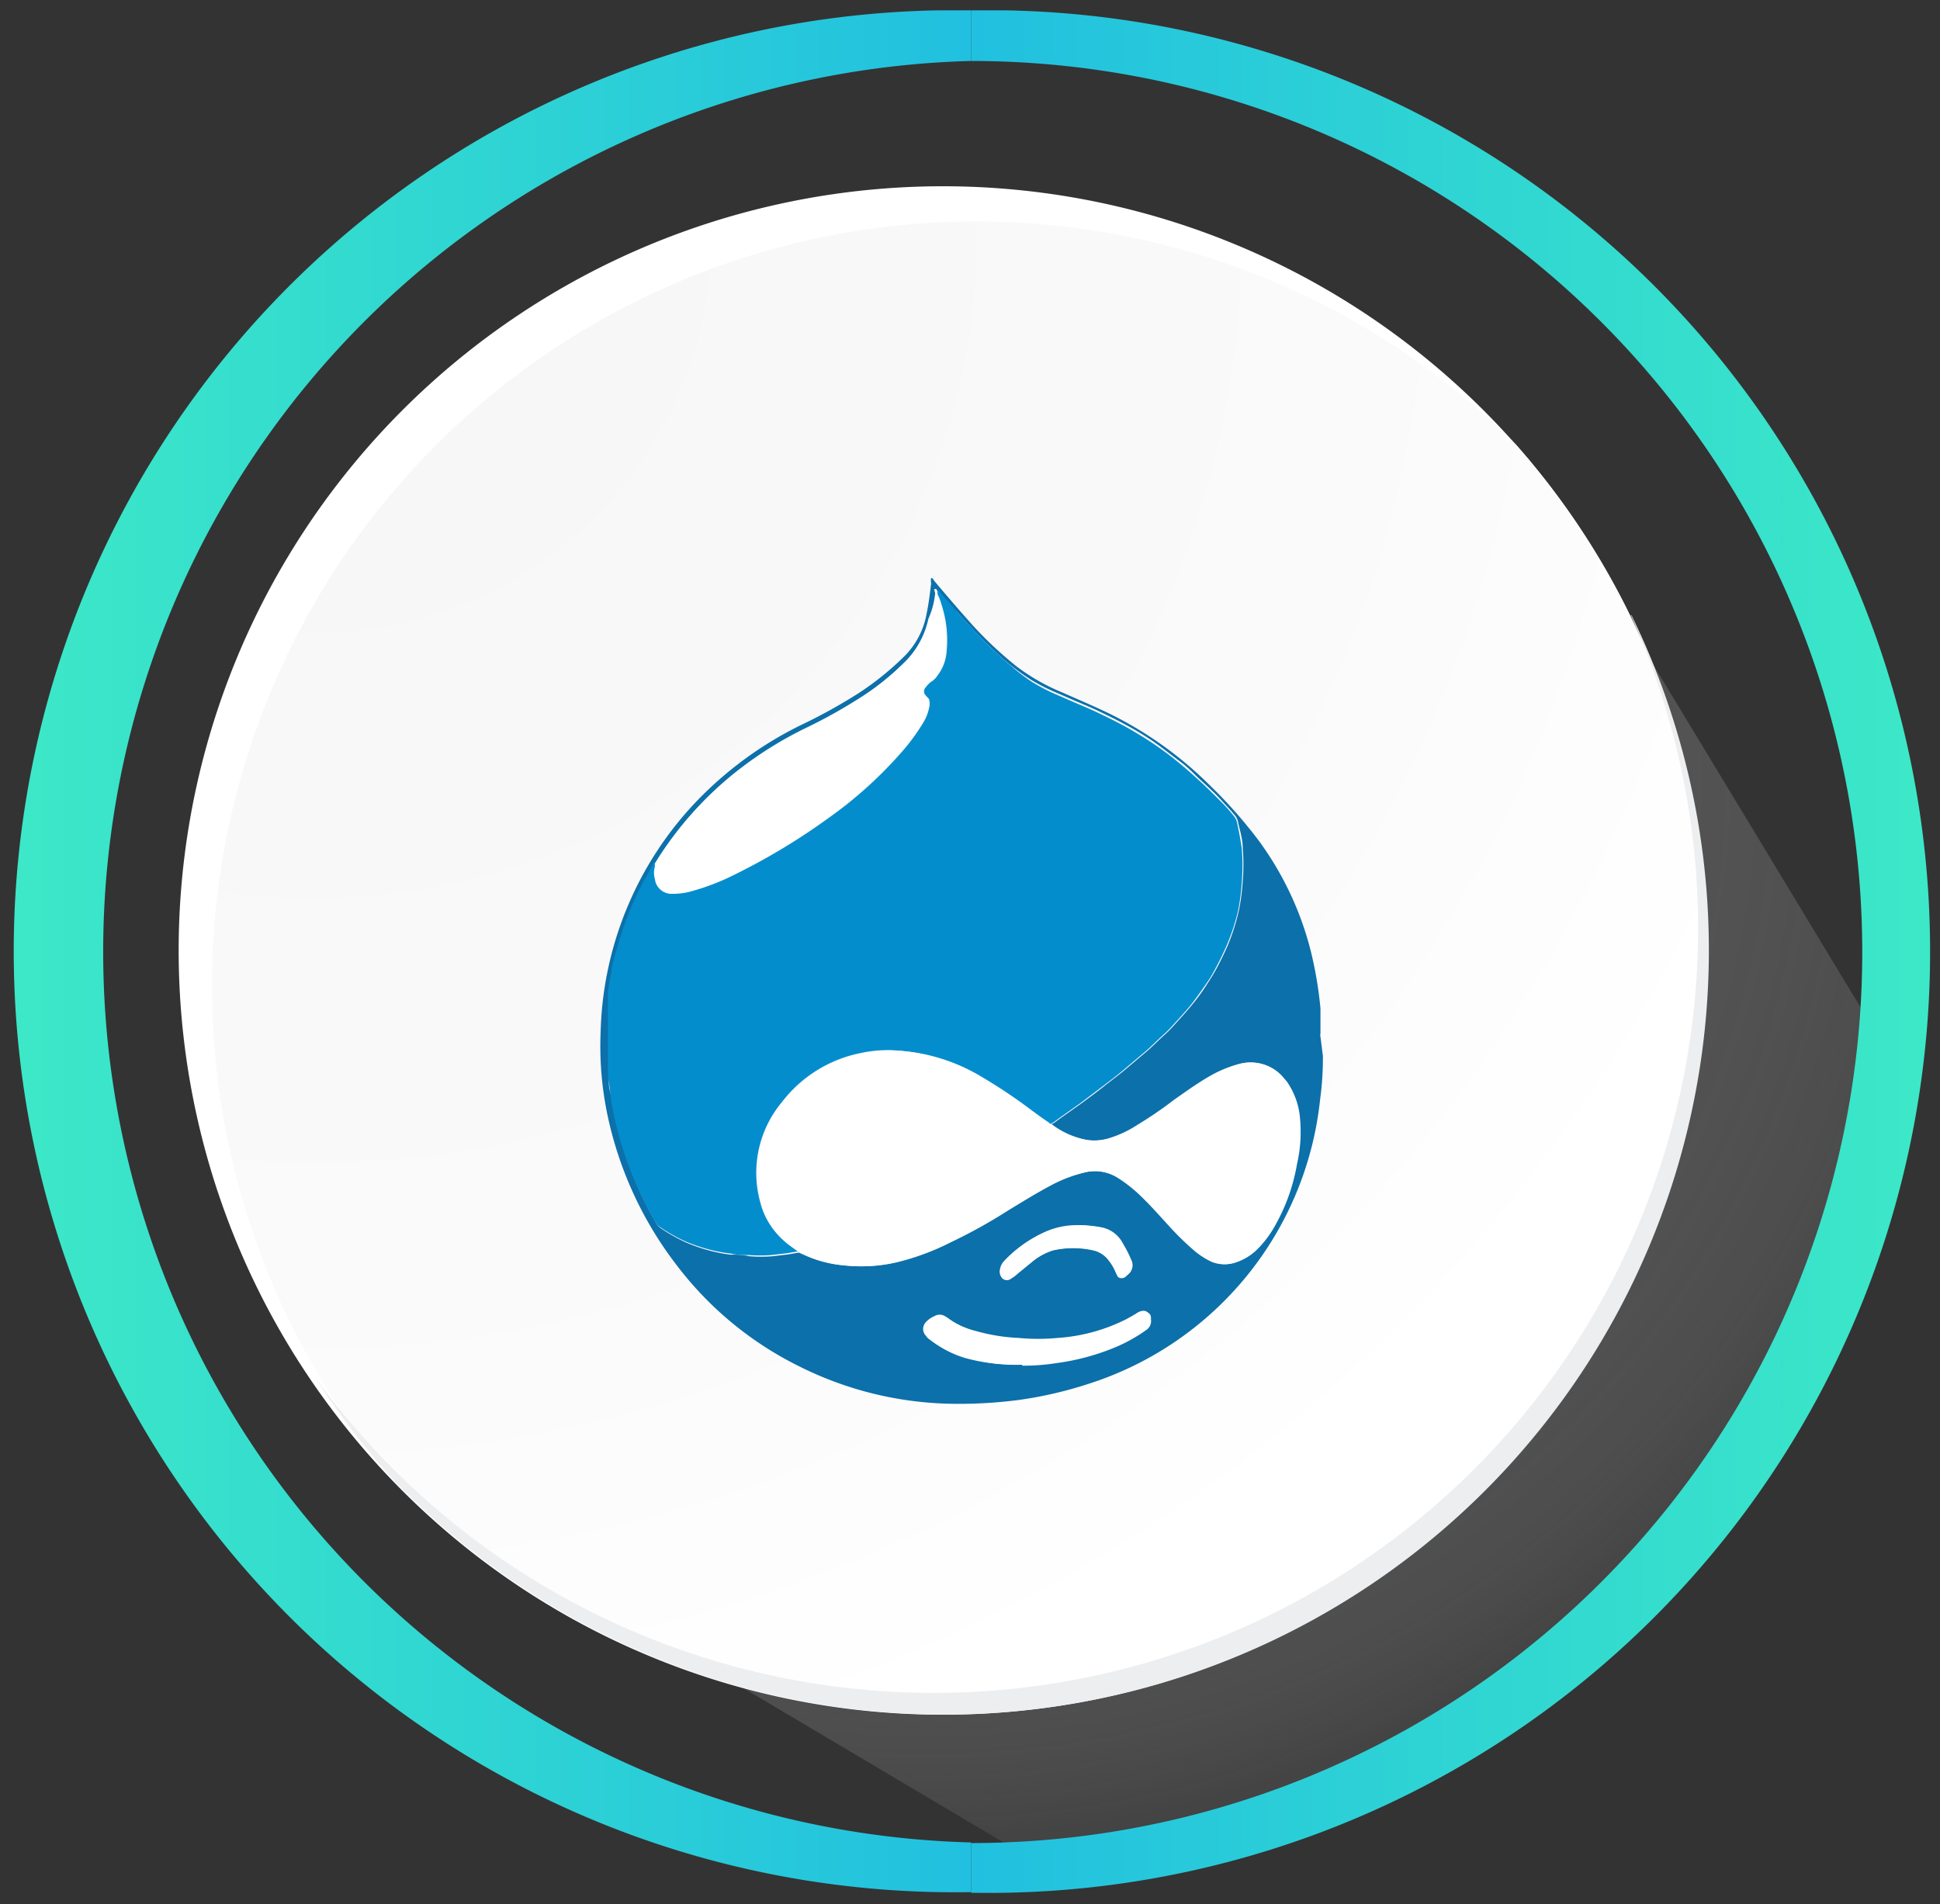
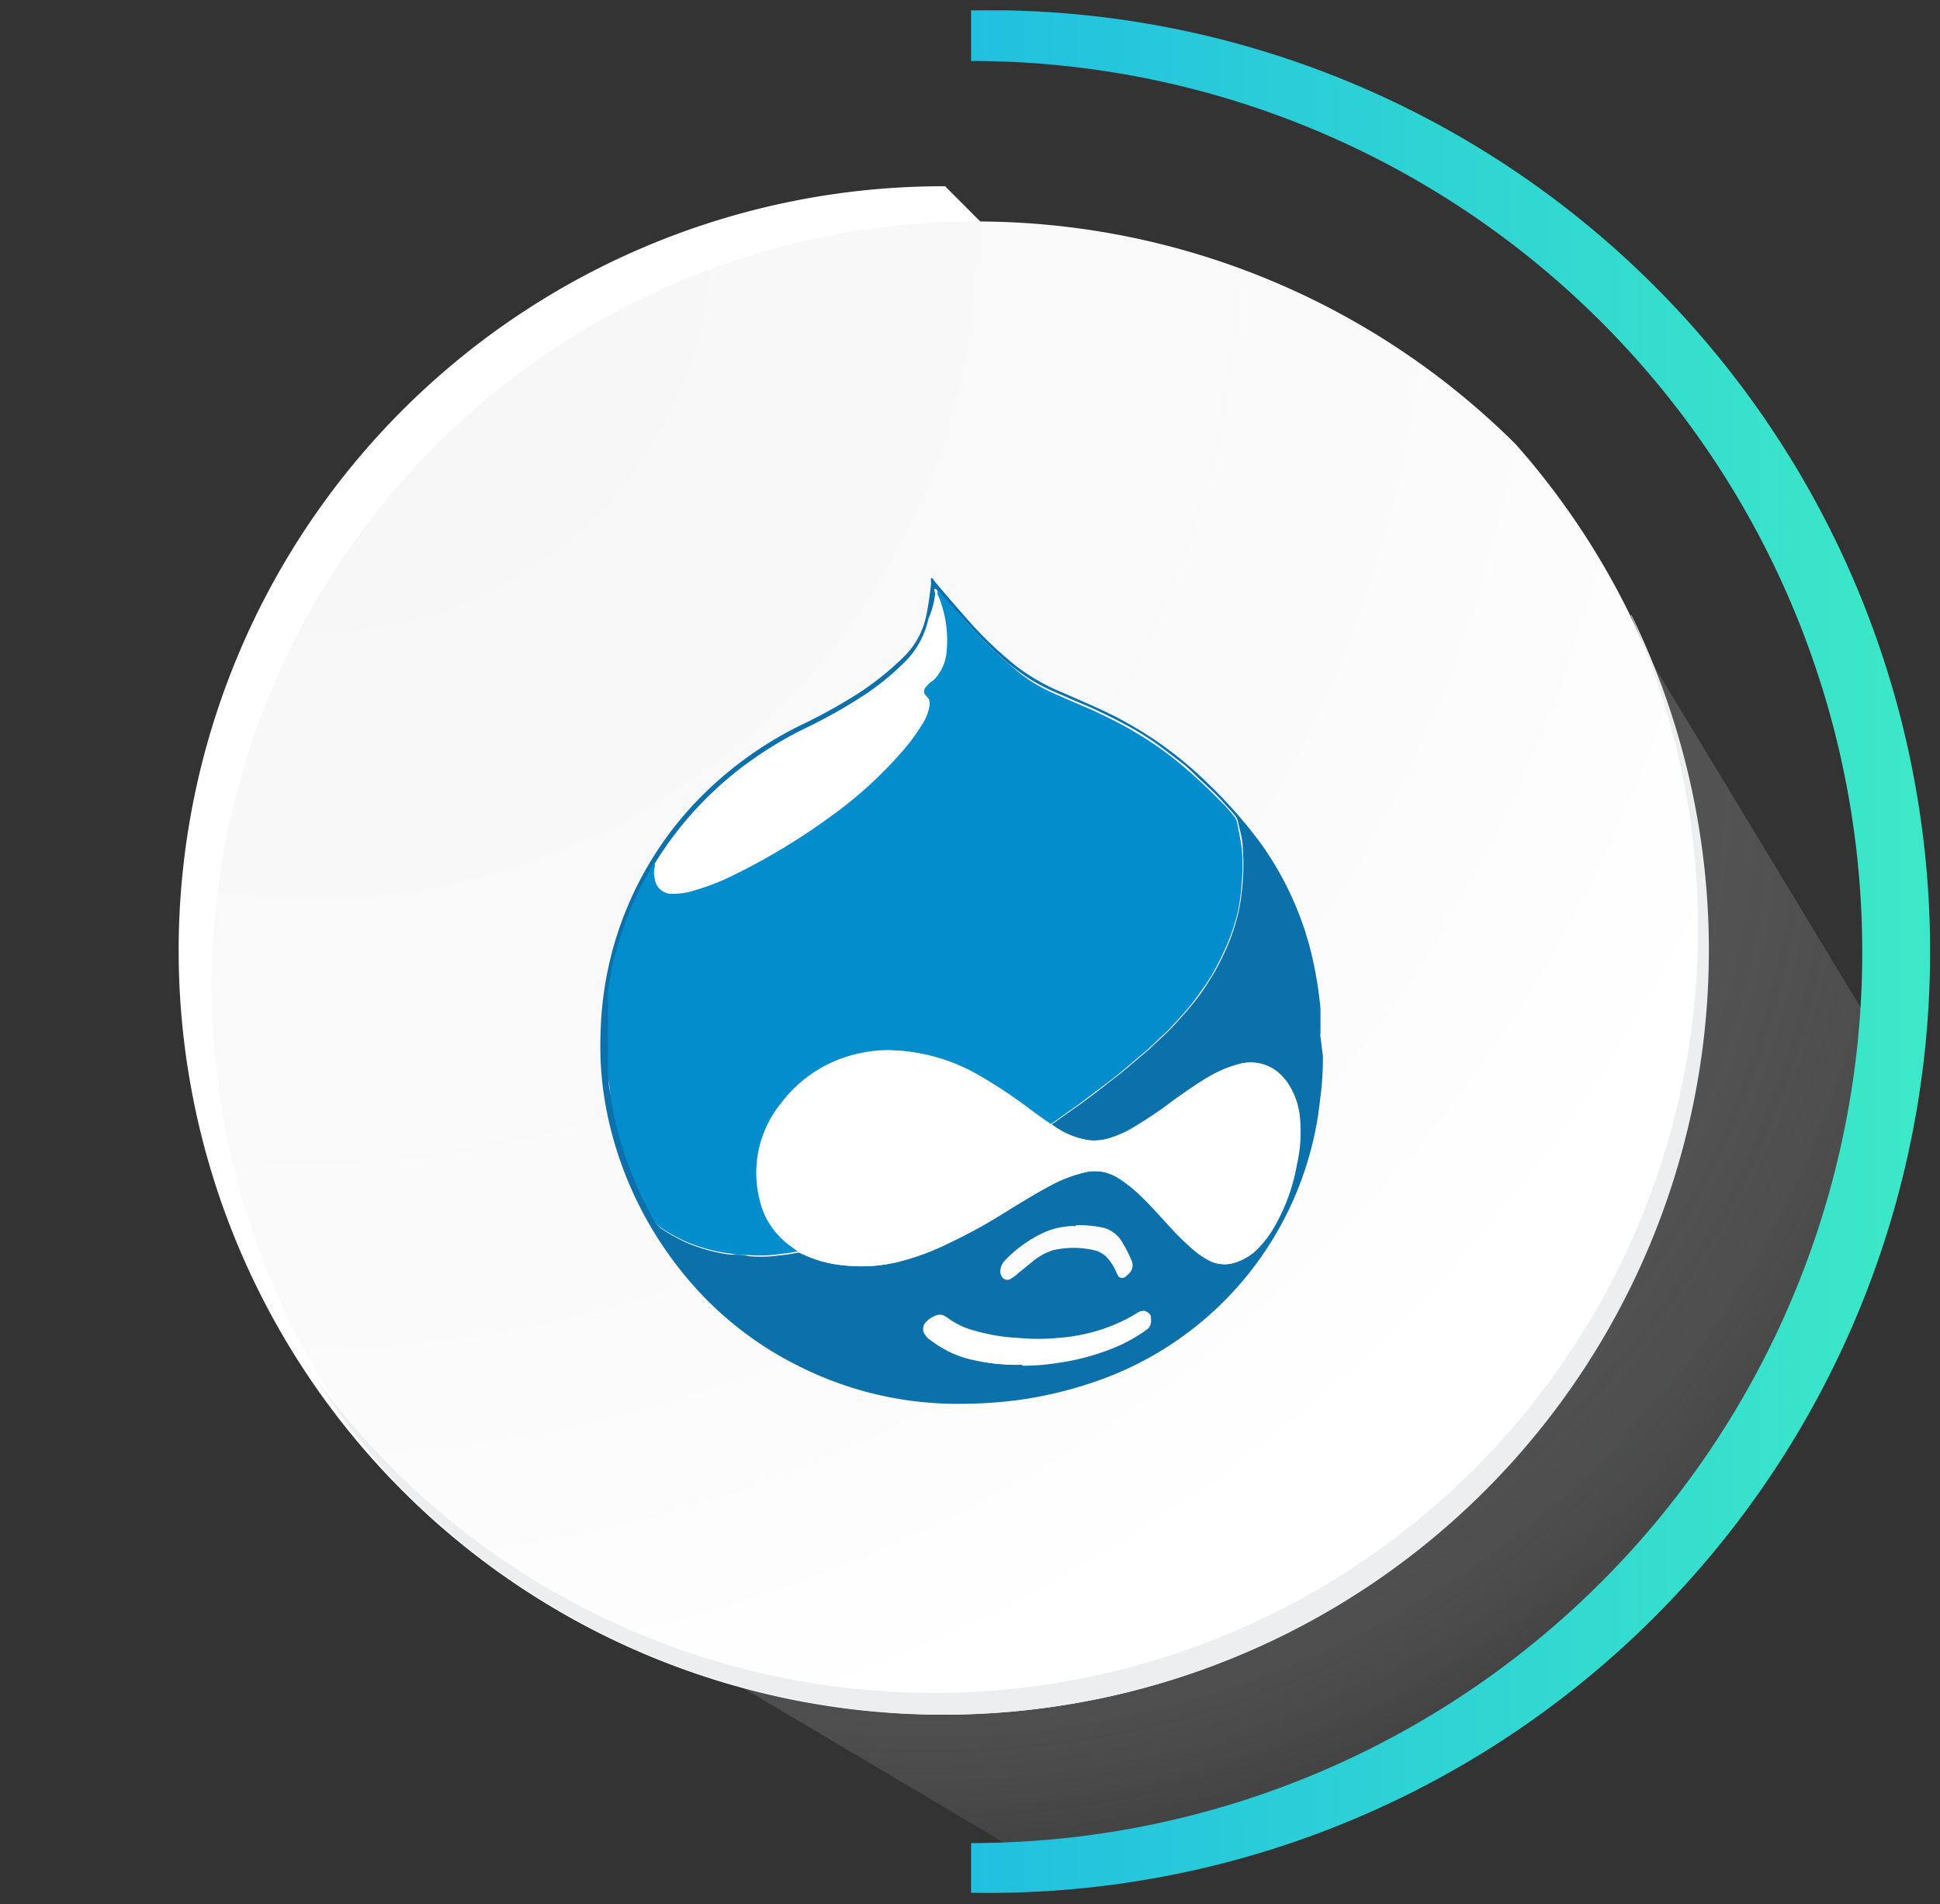
<svg xmlns="http://www.w3.org/2000/svg" xmlns:xlink="http://www.w3.org/1999/xlink" id="Layer_1" data-name="Layer 1" width="63.63" height="62.47" viewBox="0 0 63.63 62.47">
  <rect x="0" y="0" width="63.63" height="62.47" fill="#333333" stroke="none" />
  <defs>
    <style>.cls-1{opacity:0.4;isolation:isolate;fill:url(#radial-gradient);}.cls-2{fill:#fff;}.cls-3{fill:url(#radial-gradient-2);}.cls-4{fill:#eceef0;}.cls-5{fill:url(#linear-gradient);}.cls-6{fill:#0c70aa;}.cls-7{fill:#048dcd;}.cls-8{fill:url(#linear-gradient-2);}</style>
    <radialGradient id="radial-gradient" cx="30.45" cy="38.44" r="38.52" gradientTransform="matrix(1, 0, 0, -1, 0, 63.93)" gradientUnits="userSpaceOnUse">
      <stop offset="0" stop-color="#828282" />
      <stop offset="0.3" stop-color="#848484" stop-opacity="0.98" />
      <stop offset="0.47" stop-color="#8b8b8b" stop-opacity="0.92" />
      <stop offset="0.6" stop-color="#969697" stop-opacity="0.81" />
      <stop offset="0.72" stop-color="#a6a6a7" stop-opacity="0.66" />
      <stop offset="0.83" stop-color="#bbbcbd" stop-opacity="0.47" />
      <stop offset="0.92" stop-color="#d4d5d7" stop-opacity="0.23" />
      <stop offset="1" stop-color="#eceef0" stop-opacity="0" />
    </radialGradient>
    <radialGradient id="radial-gradient-2" cx="10.3" cy="56.2" r="72.44" gradientTransform="matrix(1, 0, 0, -1, 0, 63.93)" gradientUnits="userSpaceOnUse">
      <stop offset="0" stop-color="#f6f6f7" />
      <stop offset="0.48" stop-color="#fafafb" />
      <stop offset="0.72" stop-color="#fff" />
    </radialGradient>
    <linearGradient id="linear-gradient" x1="31.85" y1="32.72" x2="62.72" y2="32.72" gradientTransform="matrix(1, 0, 0, -1, 0, 63.93)" gradientUnits="userSpaceOnUse">
      <stop offset="0" stop-color="#21c0e0" />
      <stop offset="1" stop-color="#3ce8c7" />
    </linearGradient>
    <linearGradient id="linear-gradient-2" x1="63.27" y1="32.72" x2="94.14" y2="32.72" gradientTransform="translate(95.12 63.93) rotate(180)" xlink:href="#linear-gradient" />
  </defs>
  <title>Artboard 8</title>
  <path class="cls-1" d="M13.53,48.94l20.23,12a4.09,4.09,0,0,0,1.48,0c12-1.94,24.93-11.69,26.24-27,0-.41-.07.12-.09-.29L50.11,15Z" />
-   <path class="cls-2" d="M56,31.18A25.07,25.07,0,1,1,31,6.11h0A25.08,25.08,0,0,1,56,31.18Z" />
+   <path class="cls-2" d="M56,31.18A25.07,25.07,0,1,1,31,6.11h0Z" />
  <path class="cls-3" d="M56,31.18a25,25,0,0,0-6.29-16.61A25.07,25.07,0,0,0,12.85,48.49,25.06,25.06,0,0,0,56,31.18Z" />
  <path class="cls-4" d="M53.49,20.18a25.07,25.07,0,0,1-43.16,25,25.34,25.34,0,0,0,2.52,3.31A25.07,25.07,0,0,0,53.51,20.18Z" />
  <path class="cls-5" d="M31.85,2a29.23,29.23,0,1,1,0,58.46h0v1.63A30.87,30.87,0,0,0,33,.34H31.85Z" />
  <path class="cls-6" d="M43.39,34.64v.08a9.8,9.8,0,0,1-.09,1.33,11,11,0,0,1-7.61,9.35,13.24,13.24,0,0,1-2.24.52,15,15,0,0,1-2.22.13,11.56,11.56,0,0,1-5-1.22,11.35,11.35,0,0,1-4-3.28,12.2,12.2,0,0,1-2.29-4.9,11,11,0,0,1-.24-2.8,11.37,11.37,0,0,1,3.19-7.61,12.2,12.2,0,0,1,3.37-2.45,17.59,17.59,0,0,0,1.9-1.05,9.54,9.54,0,0,0,1.53-1.24,2.62,2.62,0,0,0,.7-1.36c.07-.33.11-.67.15-1a.54.54,0,0,1,0-.18s.06,0,.09.08c.42.5.85,1,1.29,1.49a12.53,12.53,0,0,0,1.41,1.32,6.56,6.56,0,0,0,1.5.86c.54.24,1.09.47,1.62.73a12.4,12.4,0,0,1,3.21,2.3,15.44,15.44,0,0,1,1.65,1.87A10.43,10.43,0,0,1,43,31.23a13,13,0,0,1,.31,1.85v.83a.17.17,0,0,0,0,.1Zm-21.86-6.3h0c-.08,0-.08.07-.11.11s-.14.26-.22.39c-.17.31-.32.63-.46.95a11.32,11.32,0,0,0-.4,1.11c-.1.35-.19.7-.26,1.06s-.08.42-.11.64a2.33,2.33,0,0,0,0,.46,1.22,1.22,0,0,0,0,.27v2.05a1.41,1.41,0,0,0,.08.57,9.12,9.12,0,0,0,.17.91,11,11,0,0,0,.42,1.38,11.12,11.12,0,0,0,.53,1.23c.1.21.22.41.33.62a.61.61,0,0,0,.2.22,5.7,5.7,0,0,0,.76.43,5.29,5.29,0,0,0,.76.27,4.87,4.87,0,0,0,.76.15,2.43,2.43,0,0,1,.6.05,4.82,4.82,0,0,0,.76,0h0l.51-.06.35-.06.18.08a3.91,3.91,0,0,0,1.3.34,5.06,5.06,0,0,0,1.69-.1,8.11,8.11,0,0,0,1.78-.66c.62-.31,1.22-.67,1.81-1s1-.61,1.5-.88a4.62,4.62,0,0,1,1.09-.41,1.45,1.45,0,0,1,1.08.16l.14.09a4.86,4.86,0,0,1,.66.54c.33.32.63.66.94,1a9.38,9.38,0,0,0,.85.82,2.72,2.72,0,0,0,.51.32,1.09,1.09,0,0,0,.83,0,1.77,1.77,0,0,0,.6-.37,3.43,3.43,0,0,0,.63-.83,6.21,6.21,0,0,0,.71-2,4.77,4.77,0,0,0,.09-1.6,2.45,2.45,0,0,0-.35-1,1,1,0,0,0-.15-.2,1.38,1.38,0,0,0-1.48-.48,4,4,0,0,0-1,.43c-.39.23-.75.49-1.12.75a12.75,12.75,0,0,1-1.17.8,3.7,3.7,0,0,1-.92.44,1.73,1.73,0,0,1-.75.07,2.71,2.71,0,0,1-1.18-.51,1.14,1.14,0,0,0,.23-.15l.75-.53c.27-.2.53-.39.78-.59s.49-.37.72-.57l.58-.49c.22-.18.42-.39.63-.58a3.64,3.64,0,0,0,.34-.34c.22-.24.44-.48.64-.73a6.62,6.62,0,0,0,.46-.64c.14-.22.19-.3.28-.46s.27-.52.39-.8a6.91,6.91,0,0,0,.37-1.17,7.16,7.16,0,0,0,.12-.93,6.73,6.73,0,0,0,0-1.1c0-.28-.09-.55-.15-.83a.5.5,0,0,0-.08-.2c-.15-.19-.32-.36-.48-.54s-.44-.44-.67-.65S39,25.2,38.73,25s-.58-.45-.88-.66a9.83,9.83,0,0,0-.92-.56c-.31-.17-.58-.3-.87-.44s-.54-.24-.82-.36l-.55-.24a6.58,6.58,0,0,1-.84-.42,7.67,7.67,0,0,1-.74-.53c-.24-.19-.46-.4-.68-.61s-.33-.33-.49-.5l-.37-.4-.18-.2L31,19.69a2.69,2.69,0,0,1-.27-.32.05.05,0,0,0-.06-.05c-.06,0,0,.09,0,.15a2.36,2.36,0,0,1-.12.75,2.84,2.84,0,0,1-.7,1.34,9.17,9.17,0,0,1-1.44,1.2,17.1,17.1,0,0,1-2,1.13,12.25,12.25,0,0,0-2.1,1.3,11.51,11.51,0,0,0-2.73,3A.81.81,0,0,0,21.53,28.34Zm12,16.46a6.67,6.67,0,0,0,1.09-.08,7.66,7.66,0,0,0,1.88-.49,5.21,5.21,0,0,0,1.11-.61.35.35,0,0,0,.14-.34v-.07a.18.18,0,0,0-.17-.17h0a.4.4,0,0,0-.19.07c-.12.08-.25.15-.38.22a5.84,5.84,0,0,1-2.24.61,6.84,6.84,0,0,1-1.28,0,6.11,6.11,0,0,1-1.41-.23,2.72,2.72,0,0,1-1-.48.33.33,0,0,0-.36,0,.74.74,0,0,0-.27.19.32.32,0,0,0,0,.45l0,0a.34.34,0,0,0,.12.12,3.32,3.32,0,0,0,1.09.56,5.84,5.84,0,0,0,1.86.2Zm1.78-4.58a2.45,2.45,0,0,0-1.13.24,4.2,4.2,0,0,0-1.23.9.5.5,0,0,0-.13.26.32.32,0,0,0,.08.31.21.21,0,0,0,.28,0,1,1,0,0,0,.2-.15l.49-.4a2,2,0,0,1,.68-.37,3,3,0,0,1,1.33,0,.86.86,0,0,1,.51.34,1.6,1.6,0,0,1,.23.4l.06.12a.18.18,0,0,0,.25,0h0l.1-.09a.38.38,0,0,0,.08-.44,4.07,4.07,0,0,0-.28-.55,1,1,0,0,0-.71-.53,4.07,4.07,0,0,0-.85-.07Z" />
  <path class="cls-7" d="M26.17,41.05l-.35.06-.51.06h0a4.82,4.82,0,0,1-.76,0,2.43,2.43,0,0,1-.6-.05,4.87,4.87,0,0,1-.76-.15,5.29,5.29,0,0,1-.76-.27,5.7,5.7,0,0,1-.76-.43.61.61,0,0,1-.2-.22c-.11-.21-.23-.41-.33-.62a11.12,11.12,0,0,1-.53-1.23,11,11,0,0,1-.42-1.38,9.12,9.12,0,0,1-.17-.91,5.58,5.58,0,0,0-.08-.57V33.29a1.22,1.22,0,0,1,0-.27v-.46a4.78,4.78,0,0,1,.11-.64c0-.21.16-.71.26-1.06a11.32,11.32,0,0,1,.4-1.11c.14-.32.29-.64.46-.95.08-.13.15-.26.22-.39s0-.11.11-.11v.11a.72.72,0,0,0,0,.41.55.55,0,0,0,.59.48,2.1,2.1,0,0,0,.56-.07,6.58,6.58,0,0,0,1.2-.42,21.12,21.12,0,0,0,3.36-2,13.66,13.66,0,0,0,2.33-2.1,6.63,6.63,0,0,0,.74-1,1.5,1.5,0,0,0,.19-.47.55.55,0,0,0,0-.31l-.1-.11a.19.19,0,0,1,0-.28l0,0a.77.77,0,0,1,.18-.18.64.64,0,0,0,.2-.2,1.46,1.46,0,0,0,.3-.81,3.74,3.74,0,0,0-.17-1.52,2,2,0,0,0-.13-.34v-.15s0,0,.06.05a2.69,2.69,0,0,0,.27.32l.35.41.18.2.37.4c.16.17.32.34.49.5s.44.42.68.61a5.94,5.94,0,0,0,.7.54,6.21,6.21,0,0,0,.81.42l.55.24c.28.12.55.23.82.36s.58.28.87.44.62.36.92.56a10.62,10.62,0,0,1,.88.66c.29.24.44.38.65.57s.45.43.67.65a5.35,5.35,0,0,1,.48.54.5.5,0,0,1,.08.2c.06.28.11.55.15.83a6.73,6.73,0,0,1,0,1.1,7.16,7.16,0,0,1-.12.93A6.91,6.91,0,0,1,40.24,31c-.12.28-.25.54-.39.8s-.18.31-.28.46-.3.43-.46.64-.42.49-.64.73a3.64,3.64,0,0,1-.34.34c-.21.19-.41.4-.63.58l-.58.49c-.23.2-.47.38-.72.57l-.78.59-.75.53a1.14,1.14,0,0,1-.23.15.21.21,0,0,1-.1-.06c-.24-.16-.47-.33-.71-.51a17.16,17.16,0,0,0-1.51-1,6,6,0,0,0-2.71-.85,4.1,4.1,0,0,0-1.16.08,4.31,4.31,0,0,0-2.61,1.62,3.62,3.62,0,0,0-.71,3.26,2.46,2.46,0,0,0,.92,1.39Z" />
  <path class="cls-2" d="M26.17,41.05l-.32-.23A2.46,2.46,0,0,1,25,39.43a3.62,3.62,0,0,1,.71-3.26,4.31,4.31,0,0,1,2.61-1.62,4.1,4.1,0,0,1,1.16-.08,6,6,0,0,1,2.71.85,17.16,17.16,0,0,1,1.51,1c.24.18.47.35.71.51a.21.21,0,0,0,.1.06,2.71,2.71,0,0,0,1.18.51,1.73,1.73,0,0,0,.75-.07,3.7,3.7,0,0,0,.92-.44,12.75,12.75,0,0,0,1.17-.8c.37-.26.73-.52,1.12-.75a4,4,0,0,1,1-.43,1.38,1.38,0,0,1,1.48.48,1,1,0,0,1,.15.2,2.45,2.45,0,0,1,.35,1,4.77,4.77,0,0,1-.09,1.6,6.21,6.21,0,0,1-.71,2,3.43,3.43,0,0,1-.63.83,1.77,1.77,0,0,1-.6.37,1.09,1.09,0,0,1-.83,0,2.72,2.72,0,0,1-.51-.32,9.38,9.38,0,0,1-.85-.82c-.31-.33-.61-.67-.94-1a4.86,4.86,0,0,0-.66-.54l-.14-.09a1.45,1.45,0,0,0-1.08-.16,4.62,4.62,0,0,0-1.09.41c-.51.27-1,.57-1.5.88a16.91,16.91,0,0,1-1.81,1,8.11,8.11,0,0,1-1.78.66,5.06,5.06,0,0,1-1.69.1,3.91,3.91,0,0,1-1.3-.34Z" />
  <path class="cls-2" d="M30.67,19.49a2,2,0,0,1,.13.34A3.74,3.74,0,0,1,31,21.35a1.46,1.46,0,0,1-.3.81.64.64,0,0,1-.2.2.77.77,0,0,0-.18.18.2.2,0,0,0,0,.28l0,0,.1.11a.55.55,0,0,1,0,.31,1.5,1.5,0,0,1-.19.47,7.39,7.39,0,0,1-.74,1,13.66,13.66,0,0,1-2.33,2.1,21.12,21.12,0,0,1-3.36,2,6.37,6.37,0,0,1-1.17.44,2.1,2.1,0,0,1-.56.07.55.55,0,0,1-.59-.48.72.72,0,0,1,0-.41v-.11h0a11.51,11.51,0,0,1,2.73-3.05,12.25,12.25,0,0,1,2.1-1.3,17.1,17.1,0,0,0,2-1.13,9.17,9.17,0,0,0,1.44-1.2,2.84,2.84,0,0,0,.7-1.34A2.73,2.73,0,0,0,30.67,19.49Z" />
  <path class="cls-2" d="M33.5,44.77a5.69,5.69,0,0,1-1.92-.27,3.32,3.32,0,0,1-1.09-.56.34.34,0,0,1-.12-.12.32.32,0,0,1,0-.45l0,0a.74.74,0,0,1,.27-.19.33.33,0,0,1,.36,0,2.72,2.72,0,0,0,1,.48,6.11,6.11,0,0,0,1.41.23,6.84,6.84,0,0,0,1.28,0,5.84,5.84,0,0,0,2.24-.61c.13-.07.26-.14.38-.22A.4.4,0,0,1,37.5,43a.18.18,0,0,1,.19.15v.09a.35.35,0,0,1-.14.34,5.21,5.21,0,0,1-1.11.61,7.66,7.66,0,0,1-1.88.49A6.26,6.26,0,0,1,33.5,44.77Z" />
-   <path class="cls-2" d="M35.28,40.19a4.56,4.56,0,0,1,.82.08,1,1,0,0,1,.71.53,4.07,4.07,0,0,1,.28.55.38.38,0,0,1-.08.44l-.1.09a.18.18,0,0,1-.25,0h0l-.06-.12a1.6,1.6,0,0,0-.23-.4.86.86,0,0,0-.51-.34,3,3,0,0,0-1.33,0,2,2,0,0,0-.68.37l-.49.4a1,1,0,0,1-.2.15.21.21,0,0,1-.28,0,.32.32,0,0,1-.08-.31.5.5,0,0,1,.13-.26,4.2,4.2,0,0,1,1.23-.9A2.49,2.49,0,0,1,35.28,40.19Z" />
  <path class="cls-7" d="M21.55,28.26Z" />
-   <path class="cls-8" d="M31.85.34H30.74a30.87,30.87,0,0,0,1.11,61.73V60.44h0A29.23,29.23,0,0,1,31.85,2Z" />
</svg>